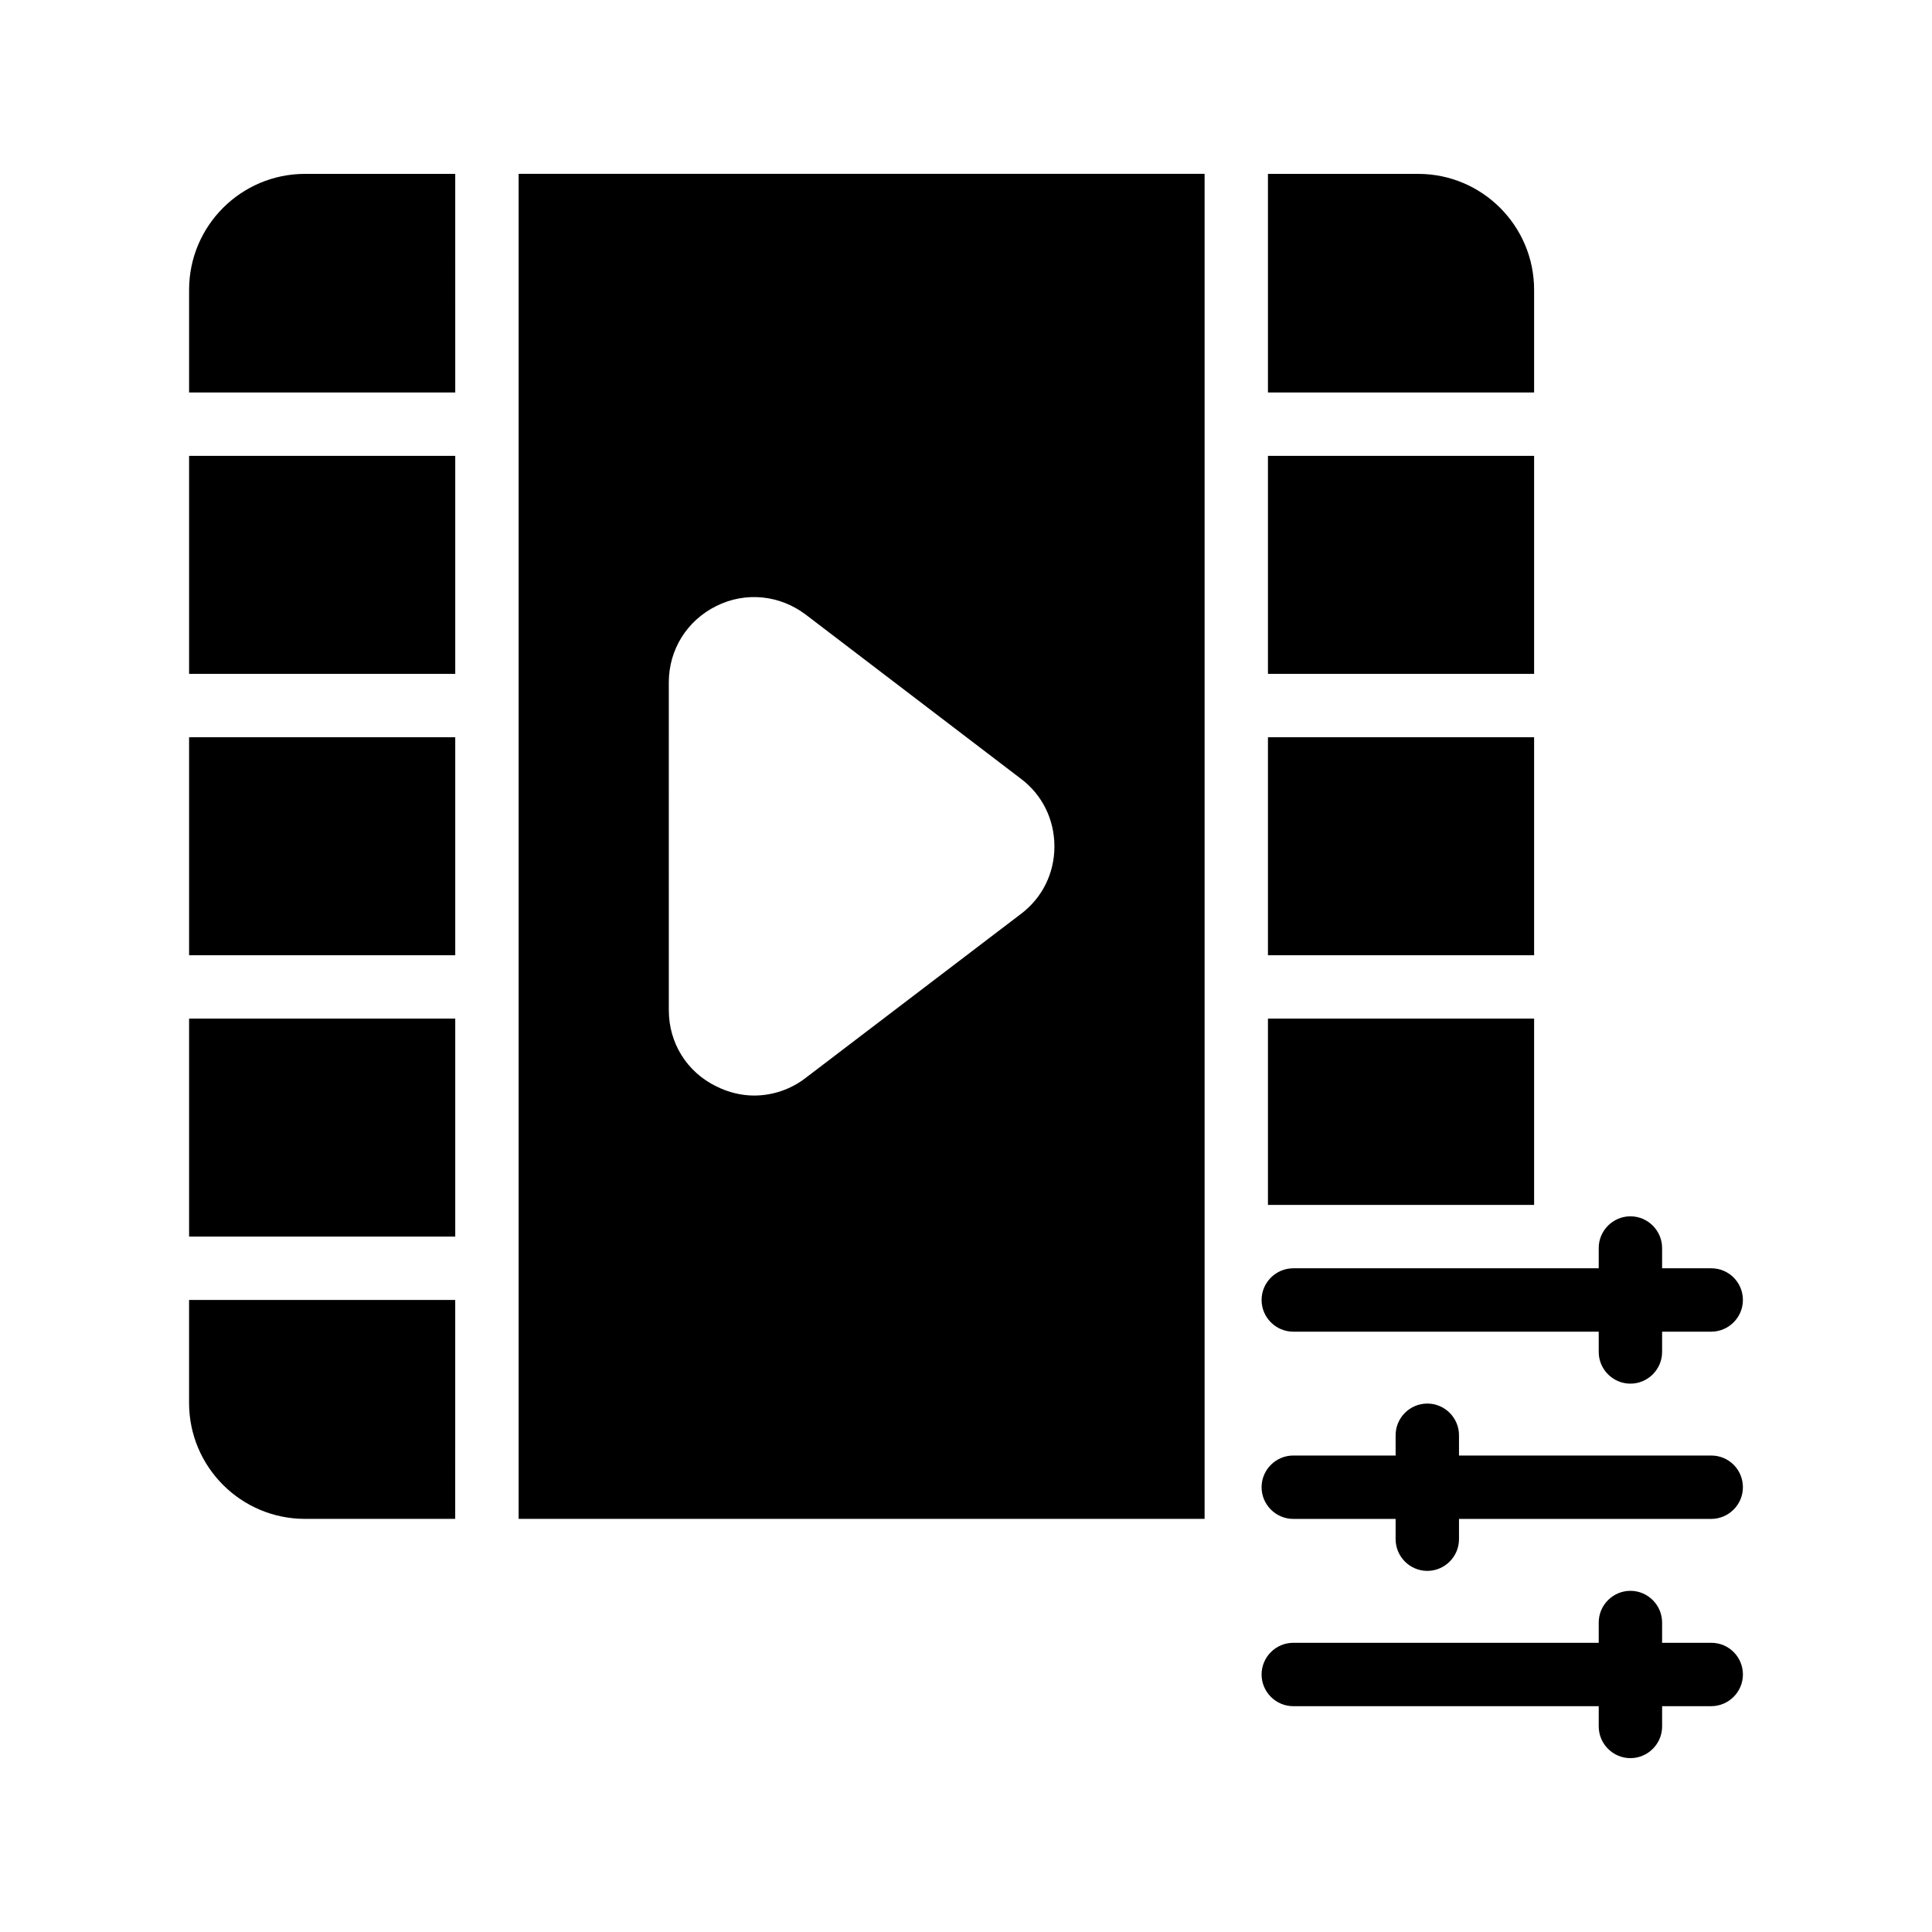
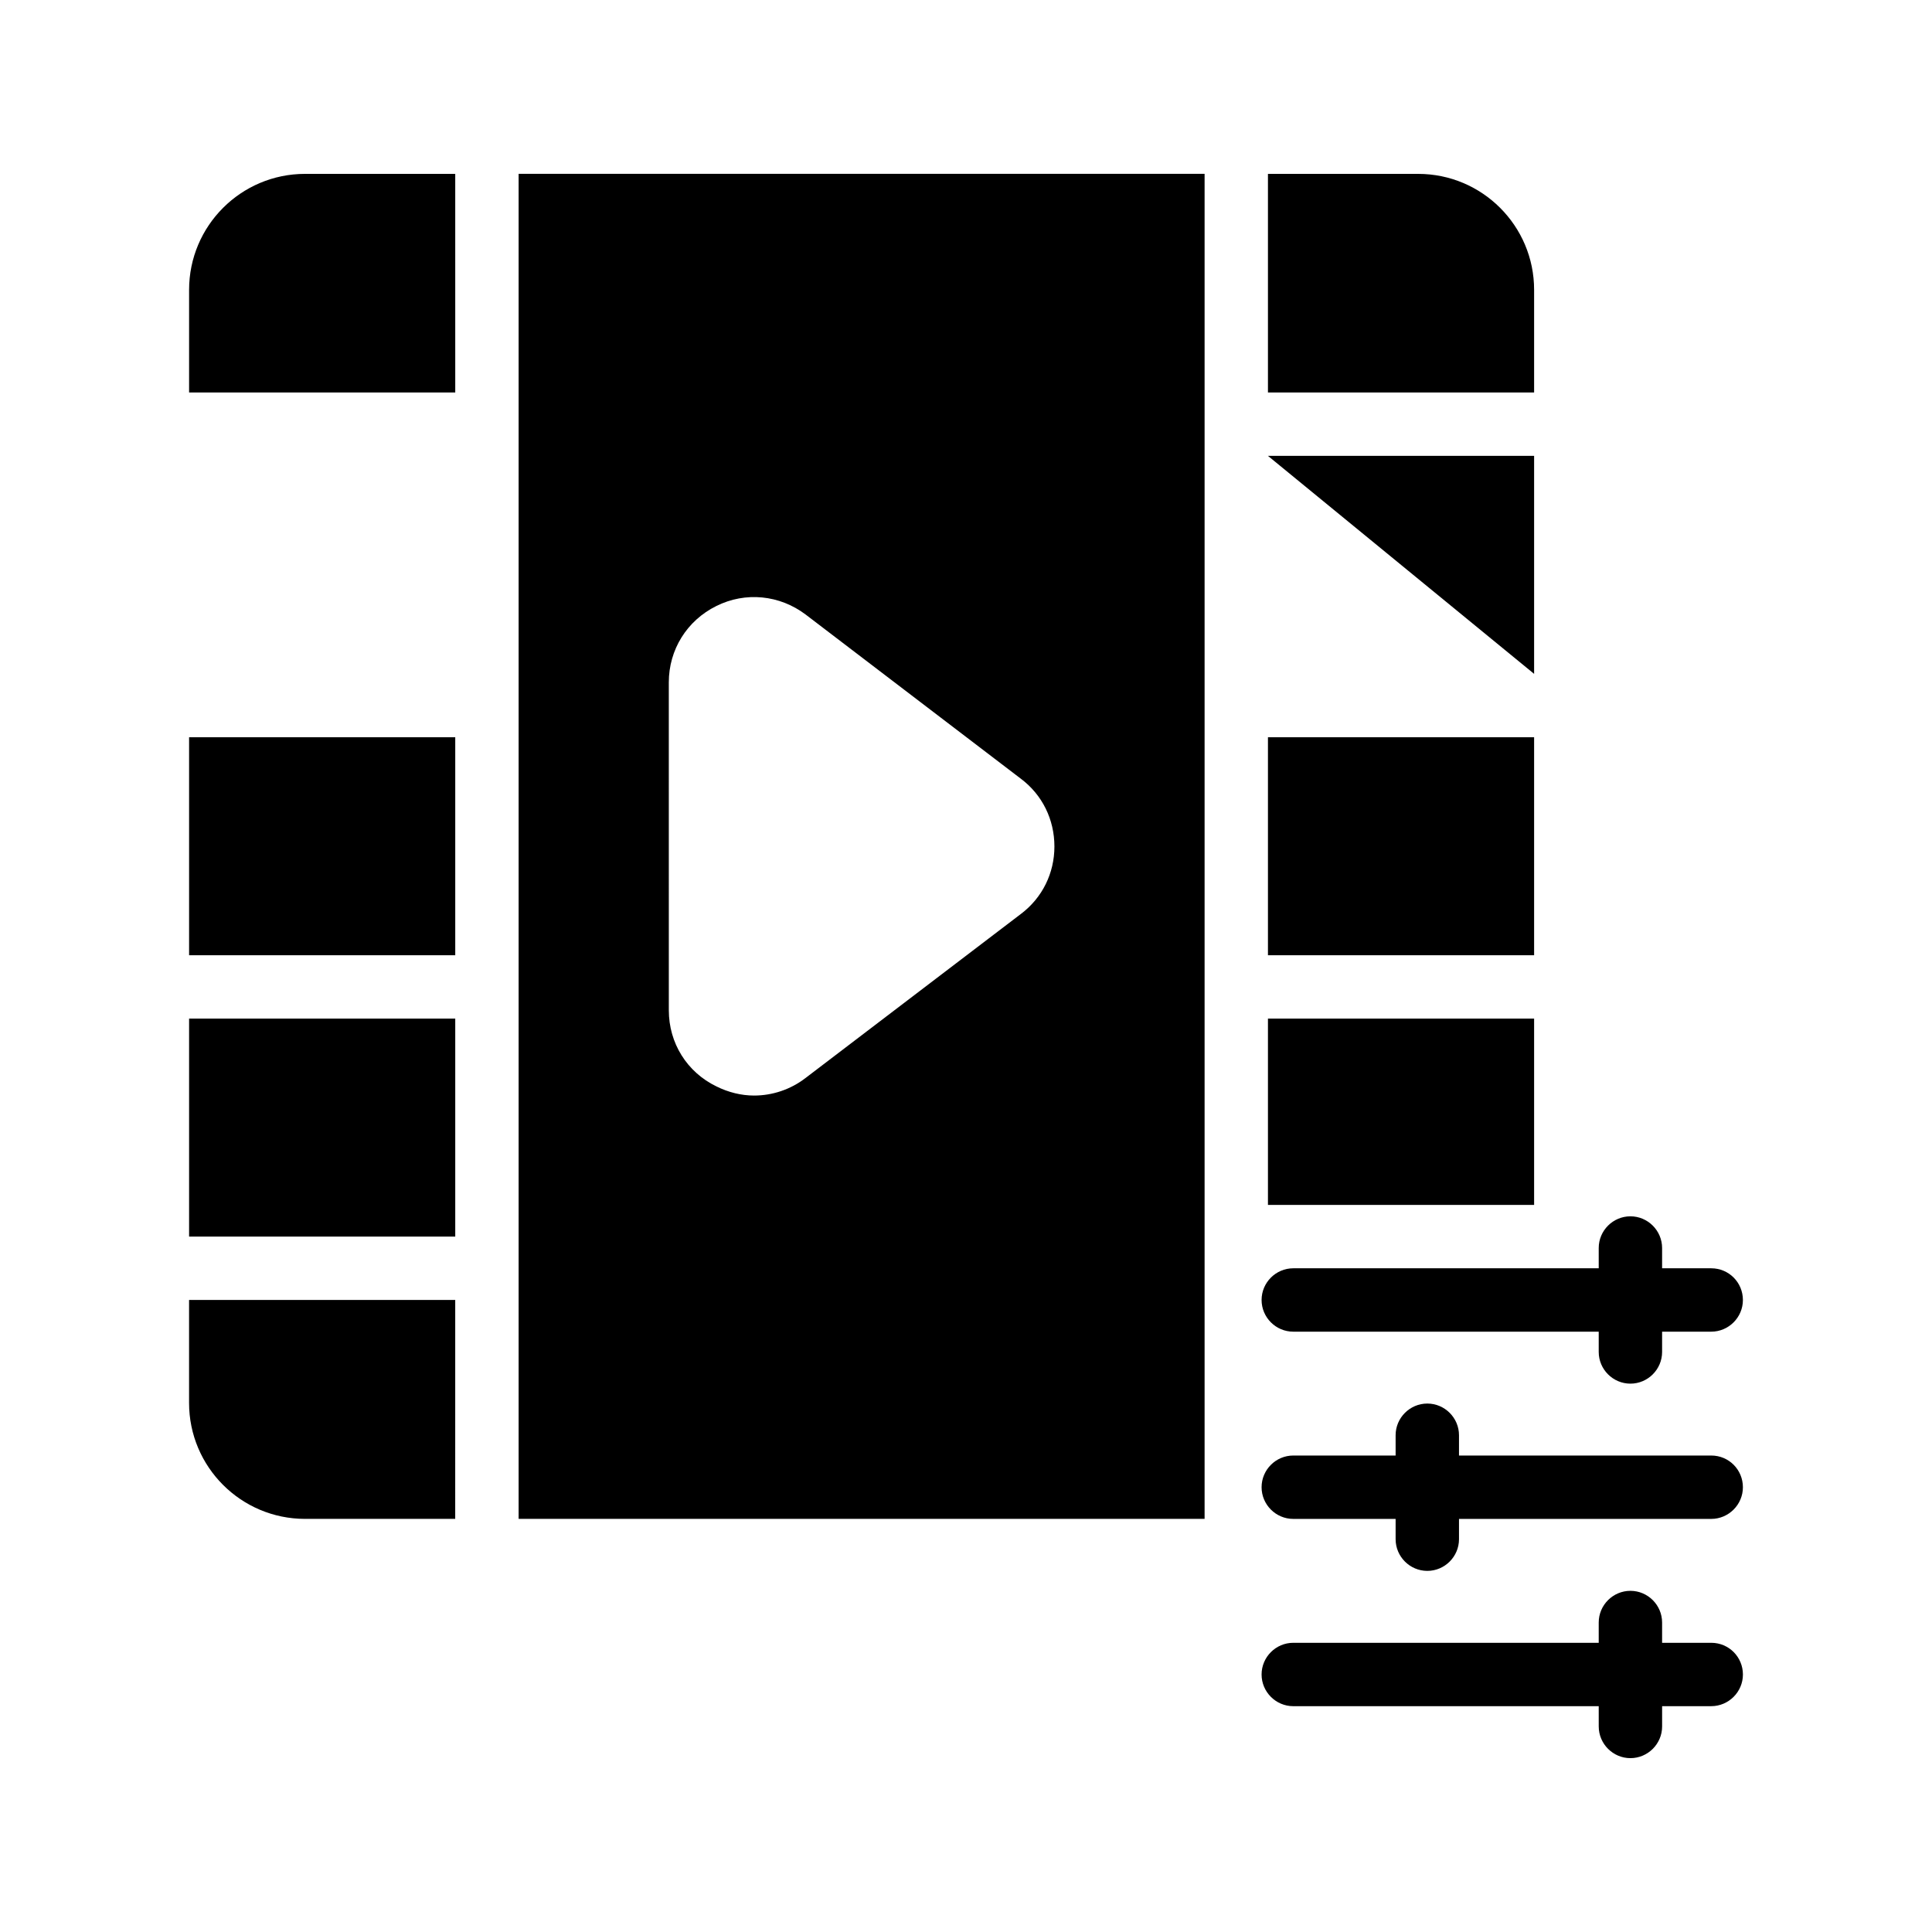
<svg xmlns="http://www.w3.org/2000/svg" fill="#000000" width="800px" height="800px" version="1.1" viewBox="144 144 512 512">
  <g>
-     <path d="m194.11 264.81h70.535v57.77h-70.535z" />
    <path d="m194.11 339.38h70.535v57.77h-70.535z" />
    <path d="m194.11 413.94h70.535v57.77h-70.535z" />
    <path d="m194.11 220.81v27.207h70.535l-0.004-57.938h-39.801c-16.961 0-30.73 13.77-30.73 30.73z" />
    <path d="m264.64 488.5h-70.535v27.289c0 16.961 13.77 30.73 30.73 30.73h39.801z" />
    <path d="m463.23 546.52v-356.45h-181.79v356.45zm-141.99-221.68c0-8.648 4.785-16.375 12.594-20.238 7.727-3.863 16.793-2.938 23.68 2.266l57.016 43.496c5.711 4.281 8.902 10.832 8.902 17.969 0 7.055-3.191 13.602-8.902 17.887l-57.098 43.496c-3.945 3.023-8.734 4.617-13.602 4.617-3.359 0-6.801-0.84-9.992-2.434-7.809-3.777-12.594-11.504-12.594-20.152z" />
    <path d="m597.49 480.11h-13.016v-5.375c0-4.617-3.777-8.398-8.398-8.398-4.617 0-8.398 3.777-8.398 8.398v5.375h-80.945c-4.617 0-8.398 3.777-8.398 8.398 0 4.617 3.777 8.398 8.398 8.398h80.945v5.375c0 4.617 3.777 8.398 8.398 8.398 4.617 0 8.398-3.777 8.398-8.398v-5.375h13.016c4.617 0 8.398-3.777 8.398-8.398-0.004-4.621-3.695-8.398-8.398-8.398z" />
    <path d="m597.49 529.73h-66.84v-5.375c0-4.617-3.777-8.398-8.398-8.398-4.617 0-8.398 3.777-8.398 8.398v5.375h-27.121c-4.617 0-8.398 3.777-8.398 8.398 0 4.617 3.777 8.398 8.398 8.398h27.121v5.375c0 4.617 3.777 8.398 8.398 8.398 4.617 0 8.398-3.777 8.398-8.398v-5.375h66.84c4.617 0 8.398-3.777 8.398-8.398-0.004-4.621-3.695-8.398-8.398-8.398z" />
    <path d="m480.02 413.94h70.535v49.375h-70.535z" />
-     <path d="m480.02 264.81h70.535v57.77h-70.535z" />
+     <path d="m480.02 264.81h70.535v57.77z" />
    <path d="m480.02 339.38h70.535v57.77h-70.535z" />
    <path d="m480.02 190.08v57.938h70.535v-27.207c0-16.961-13.77-30.73-30.73-30.73z" />
    <path d="m597.49 579.36h-13.016v-5.375c0-4.617-3.777-8.398-8.398-8.398-4.617 0-8.398 3.777-8.398 8.398v5.375h-80.945c-4.617 0-8.398 3.777-8.398 8.398 0 4.617 3.777 8.398 8.398 8.398h80.945l0.004 5.371c0 4.617 3.777 8.398 8.398 8.398 4.617 0 8.398-3.777 8.398-8.398v-5.375h13.016c4.617 0 8.398-3.777 8.398-8.398-0.008-4.617-3.699-8.395-8.402-8.395z" />
  </g>
</svg>